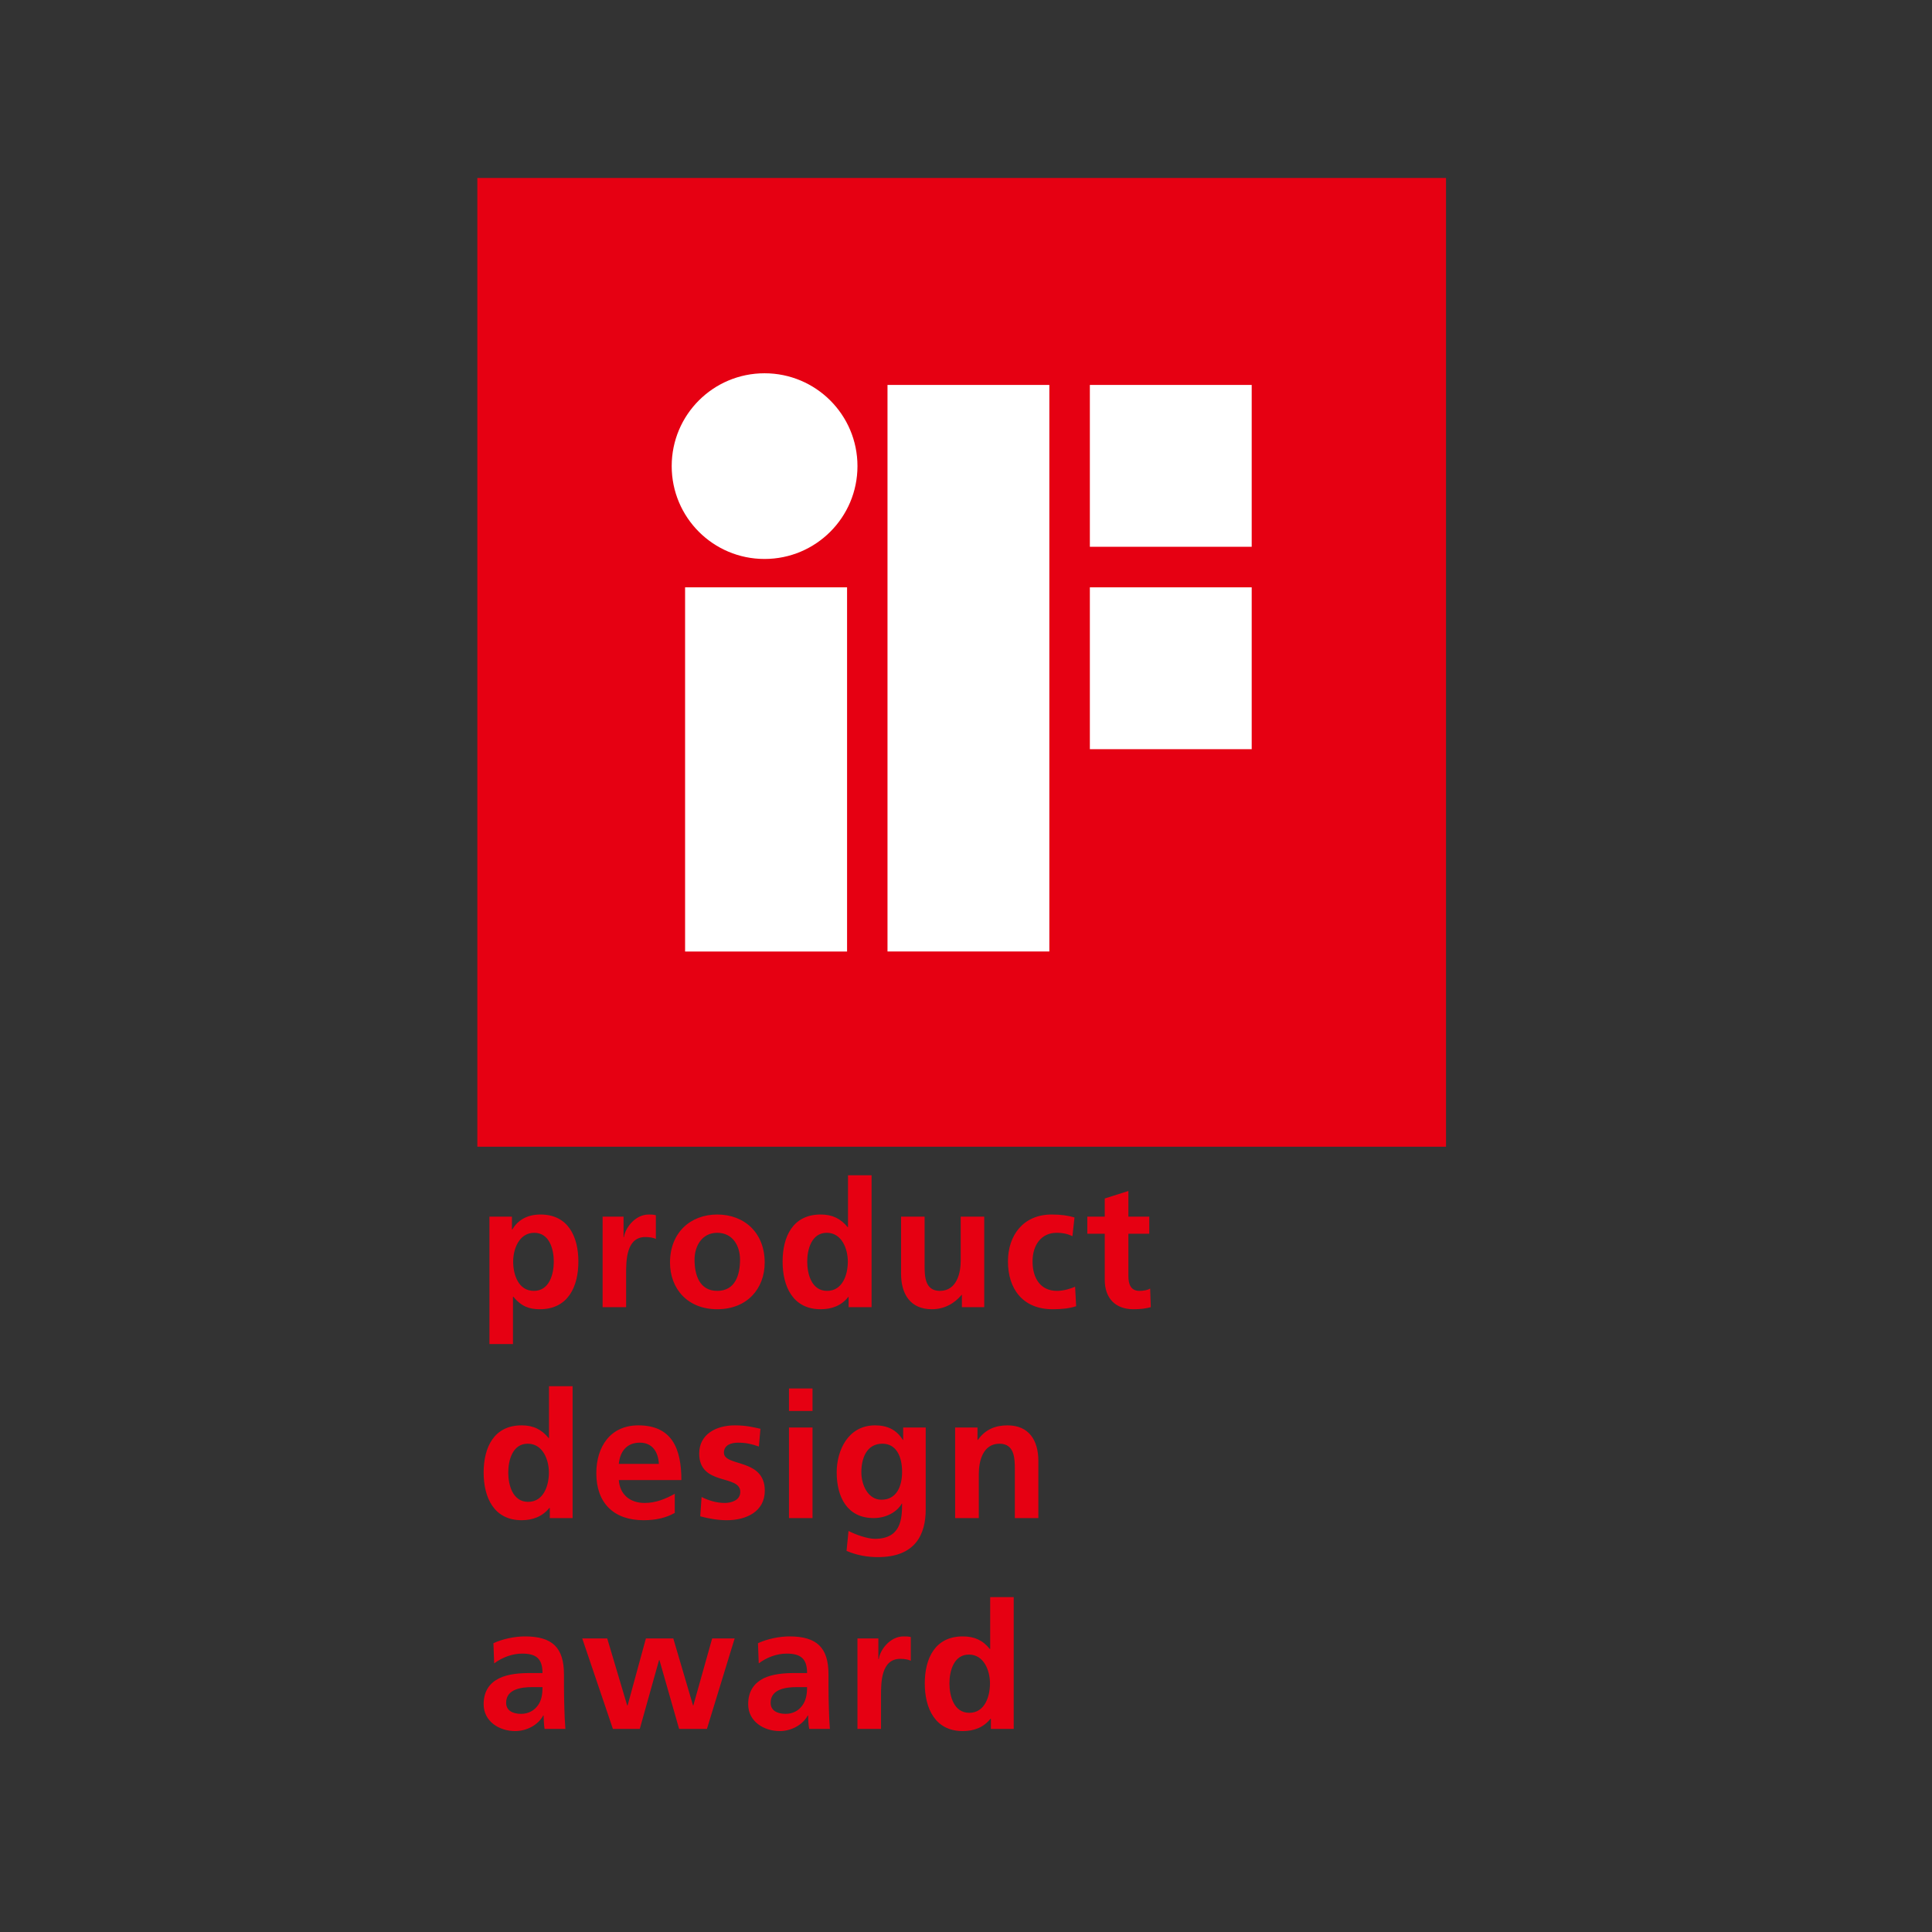
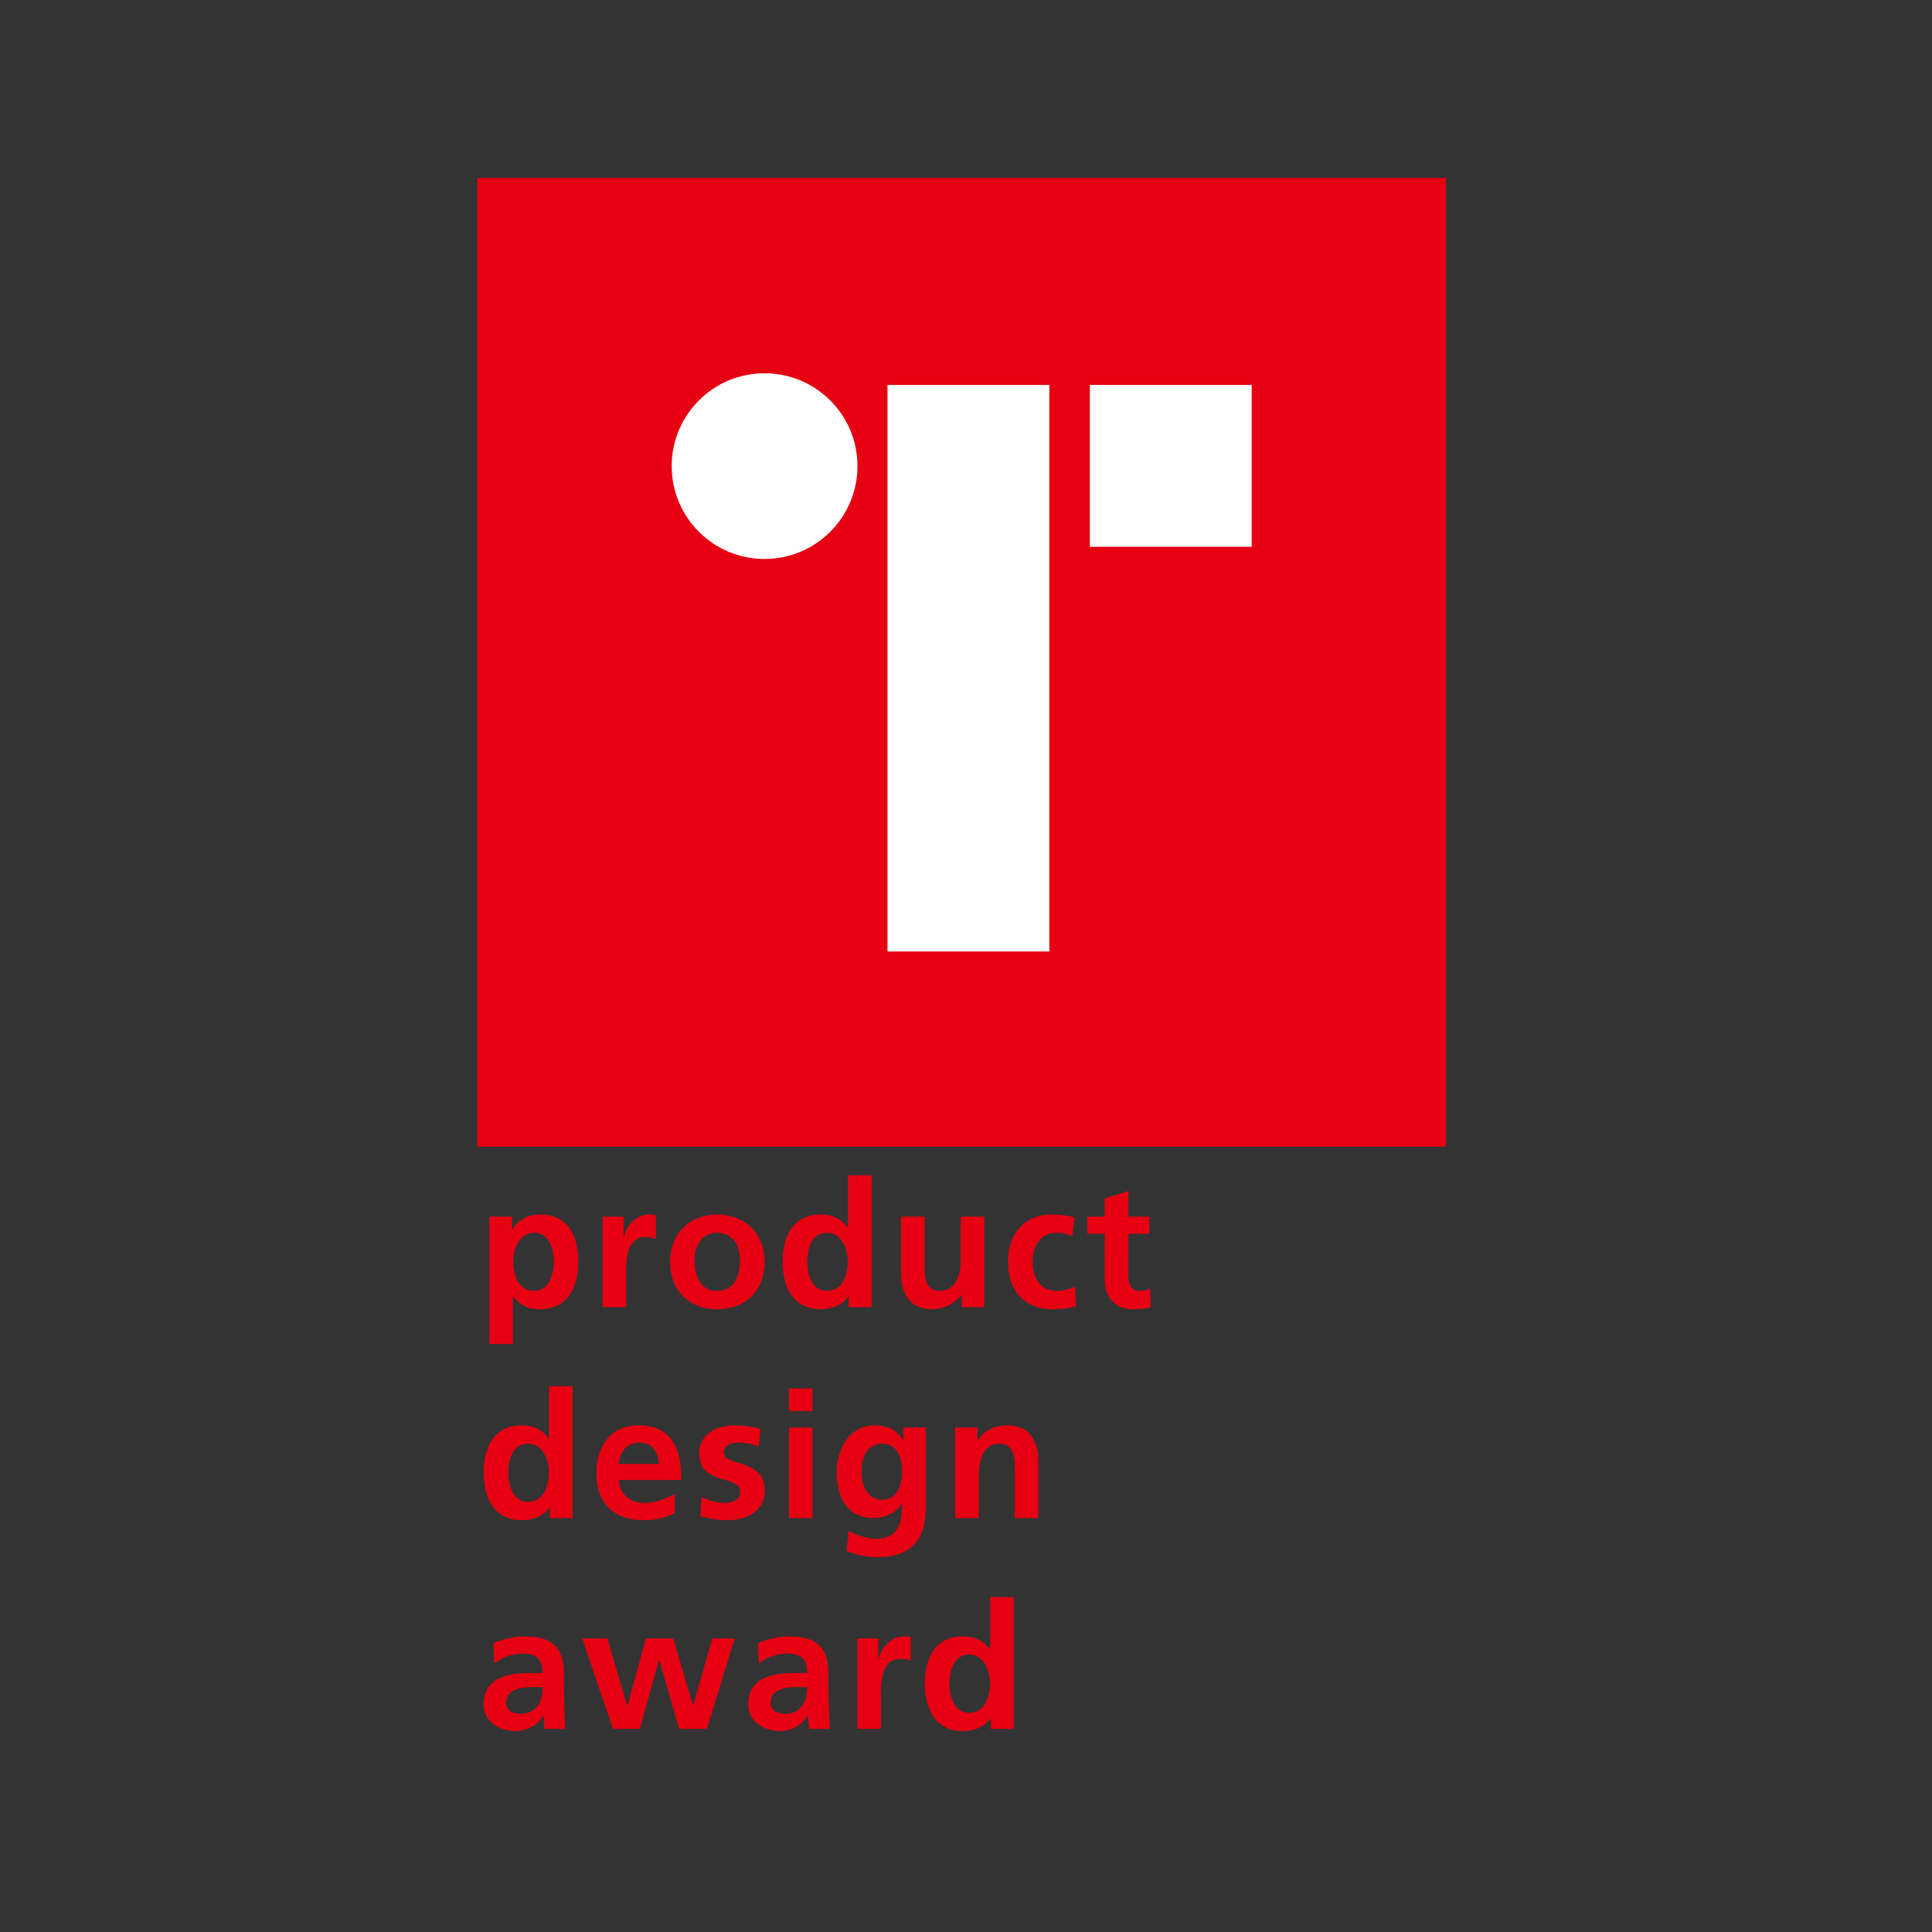
<svg xmlns="http://www.w3.org/2000/svg" xmlns:xlink="http://www.w3.org/1999/xlink" version="1.1" id="圖層_1" x="0px" y="0px" width="300px" height="300px" viewBox="0 0 300 300" enable-background="new 0 0 300 300" xml:space="preserve">
  <rect x="0" y="0" width="300" height="300" fill="#333333" stroke="none" />
  <g>
    <g id="XMLID_303_">
      <defs>
-         <polygon id="XMLID_305_" points="69.037,278.774 232.347,278.774 230.963,21.226 67.653,21.226    " />
-       </defs>
+         </defs>
      <clipPath id="XMLID_9_">
        <use xlink:href="#XMLID_305_" overflow="visible" />
      </clipPath>
    </g>
    <path id="XMLID_288_" fill="#E60012" d="M76.001,208.706h3.653v-7.344h0.069c1.271,1.559,2.549,1.936,4.101,1.936   c4.412,0,5.986-3.547,5.986-7.398c0-3.865-1.574-7.311-5.888-7.311c-2.159,0-3.559,0.955-4.371,2.32h-0.059v-1.991h-3.492V208.706z    M82.957,191.429c2.379,0,3.034,2.586,3.034,4.471c0,1.938-0.677,4.547-3.093,4.547c-2.424,0-3.215-2.555-3.215-4.547   C79.684,193.938,80.61,191.429,82.957,191.429 M93.574,202.976h3.649v-5.161c0-2.018,0-5.729,2.984-5.729   c0.662,0,1.313,0.113,1.633,0.304v-3.687c-0.374-0.113-0.762-0.113-1.106-0.113c-2.182,0-3.701,2.211-3.851,3.518h-0.059v-3.188   h-3.251V202.976z M104.037,196.05c0,4.031,2.702,7.248,7.333,7.248c4.664,0,7.37-3.217,7.37-7.248c0-4.657-3.186-7.461-7.37-7.461   C107.223,188.589,104.037,191.393,104.037,196.05 M107.848,195.606c0-2.108,1.146-4.178,3.522-4.178c2.401,0,3.54,2.014,3.54,4.178   c0,2.344-0.725,4.84-3.54,4.84C108.592,200.446,107.848,197.921,107.848,195.606 M125.345,195.899c0-1.885,0.666-4.471,3.035-4.471   c2.347,0,3.27,2.509,3.27,4.471c0,1.992-0.791,4.547-3.219,4.547C126.025,200.446,125.345,197.837,125.345,195.899    M131.773,202.976h3.565V182.5h-3.661v8.058h-0.047c-1.103-1.34-2.384-1.969-4.199-1.969c-4.328,0-5.909,3.445-5.909,7.311   c0,3.852,1.581,7.398,5.909,7.398c1.706,0,3.218-0.541,4.29-1.914h0.052V202.976z M152.828,188.918h-3.65v6.879   c0,1.794-0.574,4.649-3.236,4.649c-2.343,0-2.372-2.299-2.372-4.027v-7.501h-3.653v8.87c0,3.164,1.445,5.51,4.784,5.51   c1.9,0,3.489-0.871,4.617-2.232h0.044v1.91h3.467V188.918z M166.847,189.046c-1.004-0.293-2.072-0.457-3.544-0.457   c-4.394,0-6.788,3.218-6.788,7.285c0,4.279,2.325,7.424,6.931,7.424c1.494,0,2.596-0.131,3.657-0.468l-0.161-3.028   c-0.622,0.279-1.769,0.645-2.822,0.645c-2.562,0-3.786-1.984-3.786-4.572c0-2.64,1.439-4.445,3.717-4.445   c1.123,0,1.823,0.213,2.475,0.523L166.847,189.046z M171.544,198.74c0,2.786,1.596,4.558,4.463,4.558   c1.076,0,1.926-0.105,2.687-0.322l-0.099-2.895c-0.388,0.248-1.021,0.365-1.669,0.365c-1.388,0-1.71-1.113-1.71-2.299v-6.568h3.243   v-2.661h-3.243v-3.983l-3.672,1.164v2.819h-2.706v2.661h2.706V198.74z" />
    <path id="XMLID_272_" fill="#E60012" d="M78.922,228.651c0-1.878,0.652-4.474,3.024-4.474c2.354,0,3.287,2.511,3.287,4.474   c0,1.999-0.798,4.555-3.229,4.555C79.604,233.206,78.922,230.581,78.922,228.651 M85.373,235.725h3.54v-20.473h-3.665v8.054h-0.051   c-1.095-1.34-2.38-1.977-4.203-1.977c-4.312,0-5.895,3.449-5.895,7.322c0,3.859,1.582,7.406,5.895,7.406   c1.714,0,3.226-0.557,4.313-1.911h0.065V235.725z M96.089,227.315c0.172-1.879,1.197-3.299,3.255-3.299   c2.035,0,2.863,1.527,2.969,3.299H96.089z M104.776,231.954c-1.376,0.765-2.899,1.424-4.671,1.424   c-2.267,0-3.845-1.285-4.017-3.551h9.717c0-4.918-1.483-8.498-6.689-8.498c-4.378,0-6.52,3.365-6.52,7.436   c0,4.613,2.698,7.293,7.34,7.293c1.974,0,3.5-0.385,4.84-1.131V231.954z M118.081,221.86c-1.135-0.253-2.263-0.531-3.987-0.531   c-2.859,0-5.521,1.355-5.521,4.379c0,5.074,6.378,3.192,6.378,5.953c0,1.357-1.476,1.717-2.405,1.717   c-1.249,0-2.468-0.359-3.603-0.923l-0.213,2.999c1.333,0.354,2.746,0.604,4.13,0.604c2.983,0,5.897-1.311,5.897-4.591   c0-5.078-6.348-3.672-6.348-5.897c0-1.213,1.175-1.553,2.163-1.553c1.326,0,2.146,0.216,3.27,0.6L118.081,221.86z M122.511,235.725   h3.657v-14.062h-3.657V235.725z M122.511,219.093h3.657v-3.496h-3.657V219.093z M136.87,232.876c-2.113,0-3.12-2.339-3.12-4.25   c0-2.16,0.795-4.448,3.273-4.448c2.138,0,3.053,1.966,3.053,4.371C140.076,230.888,139.161,232.876,136.87,232.876    M140.245,221.662v1.923h-0.052c-1.01-1.619-2.46-2.256-4.316-2.256c-4.199,0-5.956,3.91-5.956,7.297   c0,3.771,1.589,7.099,5.748,7.099c2.043,0,3.676-1.036,4.36-2.241h0.047c0,2.424-0.19,5.463-4.231,5.463   c-1.139,0-2.97-0.637-4.086-1.223l-0.308,3.098c1.754,0.75,3.416,0.966,4.865,0.966c5.898,0,7.429-3.603,7.429-7.421v-12.704   H140.245z M148.314,235.725h3.676v-6.883c0-1.806,0.563-4.664,3.206-4.664c2.358,0,2.388,2.317,2.388,4.034v7.513h3.653v-8.87   c0-3.168-1.442-5.525-4.781-5.525c-1.915,0-3.463,0.637-4.613,2.256h-0.058v-1.923h-3.471V235.725z" />
    <path id="XMLID_8_" fill="#E60012" d="M76.736,258.291c1.234-0.919,2.786-1.519,4.346-1.519c2.153,0,3.156,0.758,3.156,3.02h-2.01   c-1.53,0-3.336,0.136-4.727,0.816c-1.392,0.692-2.402,1.915-2.402,4.017c0,2.684,2.424,4.177,4.906,4.177   c1.685,0,3.507-0.867,4.35-2.424h0.055c0.025,0.43,0.025,1.359,0.153,2.088h3.233c-0.085-1.084-0.136-2.058-0.161-3.135   c-0.026-1.039-0.062-2.102-0.062-3.521v-1.805c0-4.137-1.775-5.905-6.059-5.905c-1.553,0-3.464,0.384-4.896,1.058L76.736,258.291z    M78.593,264.405c0-2.16,2.438-2.431,4.063-2.431h1.582c0,1.091-0.143,2.112-0.758,2.896c-0.582,0.77-1.446,1.256-2.574,1.256   C79.604,266.126,78.593,265.61,78.593,264.405 M95.17,268.466h4.174l2.994-10.69h0.06l3.053,10.69h4.32l4.305-14.048h-3.492   l-2.922,10.401h-0.051l-3.061-10.401h-4.255l-2.841,10.401h-0.065l-3.098-10.401h-3.88L95.17,268.466z M117.817,258.291   c1.219-0.919,2.775-1.519,4.335-1.519c2.16,0,3.17,0.758,3.17,3.02h-2.017c-1.523,0-3.336,0.136-4.737,0.816   c-1.373,0.692-2.392,1.915-2.392,4.017c0,2.684,2.424,4.177,4.914,4.177c1.669,0,3.488-0.867,4.342-2.424h0.051   c0.019,0.43,0.019,1.359,0.165,2.088h3.218c-0.08-1.084-0.139-2.058-0.157-3.135c-0.033-1.039-0.062-2.102-0.062-3.521v-1.805   c0-4.137-1.779-5.905-6.062-5.905c-1.545,0-3.448,0.384-4.888,1.058L117.817,258.291z M119.662,264.405   c0-2.16,2.446-2.431,4.079-2.431h1.581c0,1.091-0.164,2.112-0.772,2.896c-0.567,0.77-1.446,1.256-2.559,1.256   C120.681,266.126,119.662,265.61,119.662,264.405 M133.146,268.466h3.657v-5.145c0-2.021,0-5.736,2.987-5.736   c0.645,0,1.311,0.113,1.637,0.3v-3.69c-0.385-0.095-0.772-0.095-1.124-0.095c-2.164,0-3.69,2.196-3.844,3.515h-0.066v-3.196h-3.247   V268.466z M147.428,261.396c0-1.881,0.655-4.474,3.024-4.474c2.347,0,3.272,2.512,3.272,4.474c0,1.996-0.783,4.569-3.214,4.569   C148.109,265.965,147.428,263.344,147.428,261.396 M153.868,268.466h3.54V248h-3.653v8.055h-0.06   c-1.076-1.348-2.368-1.955-4.202-1.955c-4.306,0-5.895,3.431-5.895,7.296c0,3.859,1.589,7.406,5.895,7.406   c1.735,0,3.222-0.557,4.312-1.914h0.062V268.466z" />
    <rect id="XMLID_7_" x="74.122" y="27.634" fill="#E60012" width="150.415" height="150.429" />
-     <rect id="XMLID_6_" x="106.38" y="91.2" fill="#FFFFFF" width="25.152" height="56.553" />
    <path id="XMLID_5_" fill="#FFFFFF" d="M104.301,72.378c0-7.973,6.443-14.416,14.417-14.416c7.967,0,14.429,6.443,14.429,14.416   c0,7.967-6.462,14.418-14.429,14.418C110.744,86.796,104.301,80.345,104.301,72.378" />
    <rect id="XMLID_4_" x="169.233" y="59.773" fill="#FFFFFF" width="25.13" height="25.13" />
    <rect id="XMLID_3_" x="137.811" y="59.773" fill="#FFFFFF" width="25.13" height="87.972" />
-     <rect id="XMLID_2_" x="169.233" y="91.2" fill="#FFFFFF" width="25.13" height="25.133" />
  </g>
</svg>